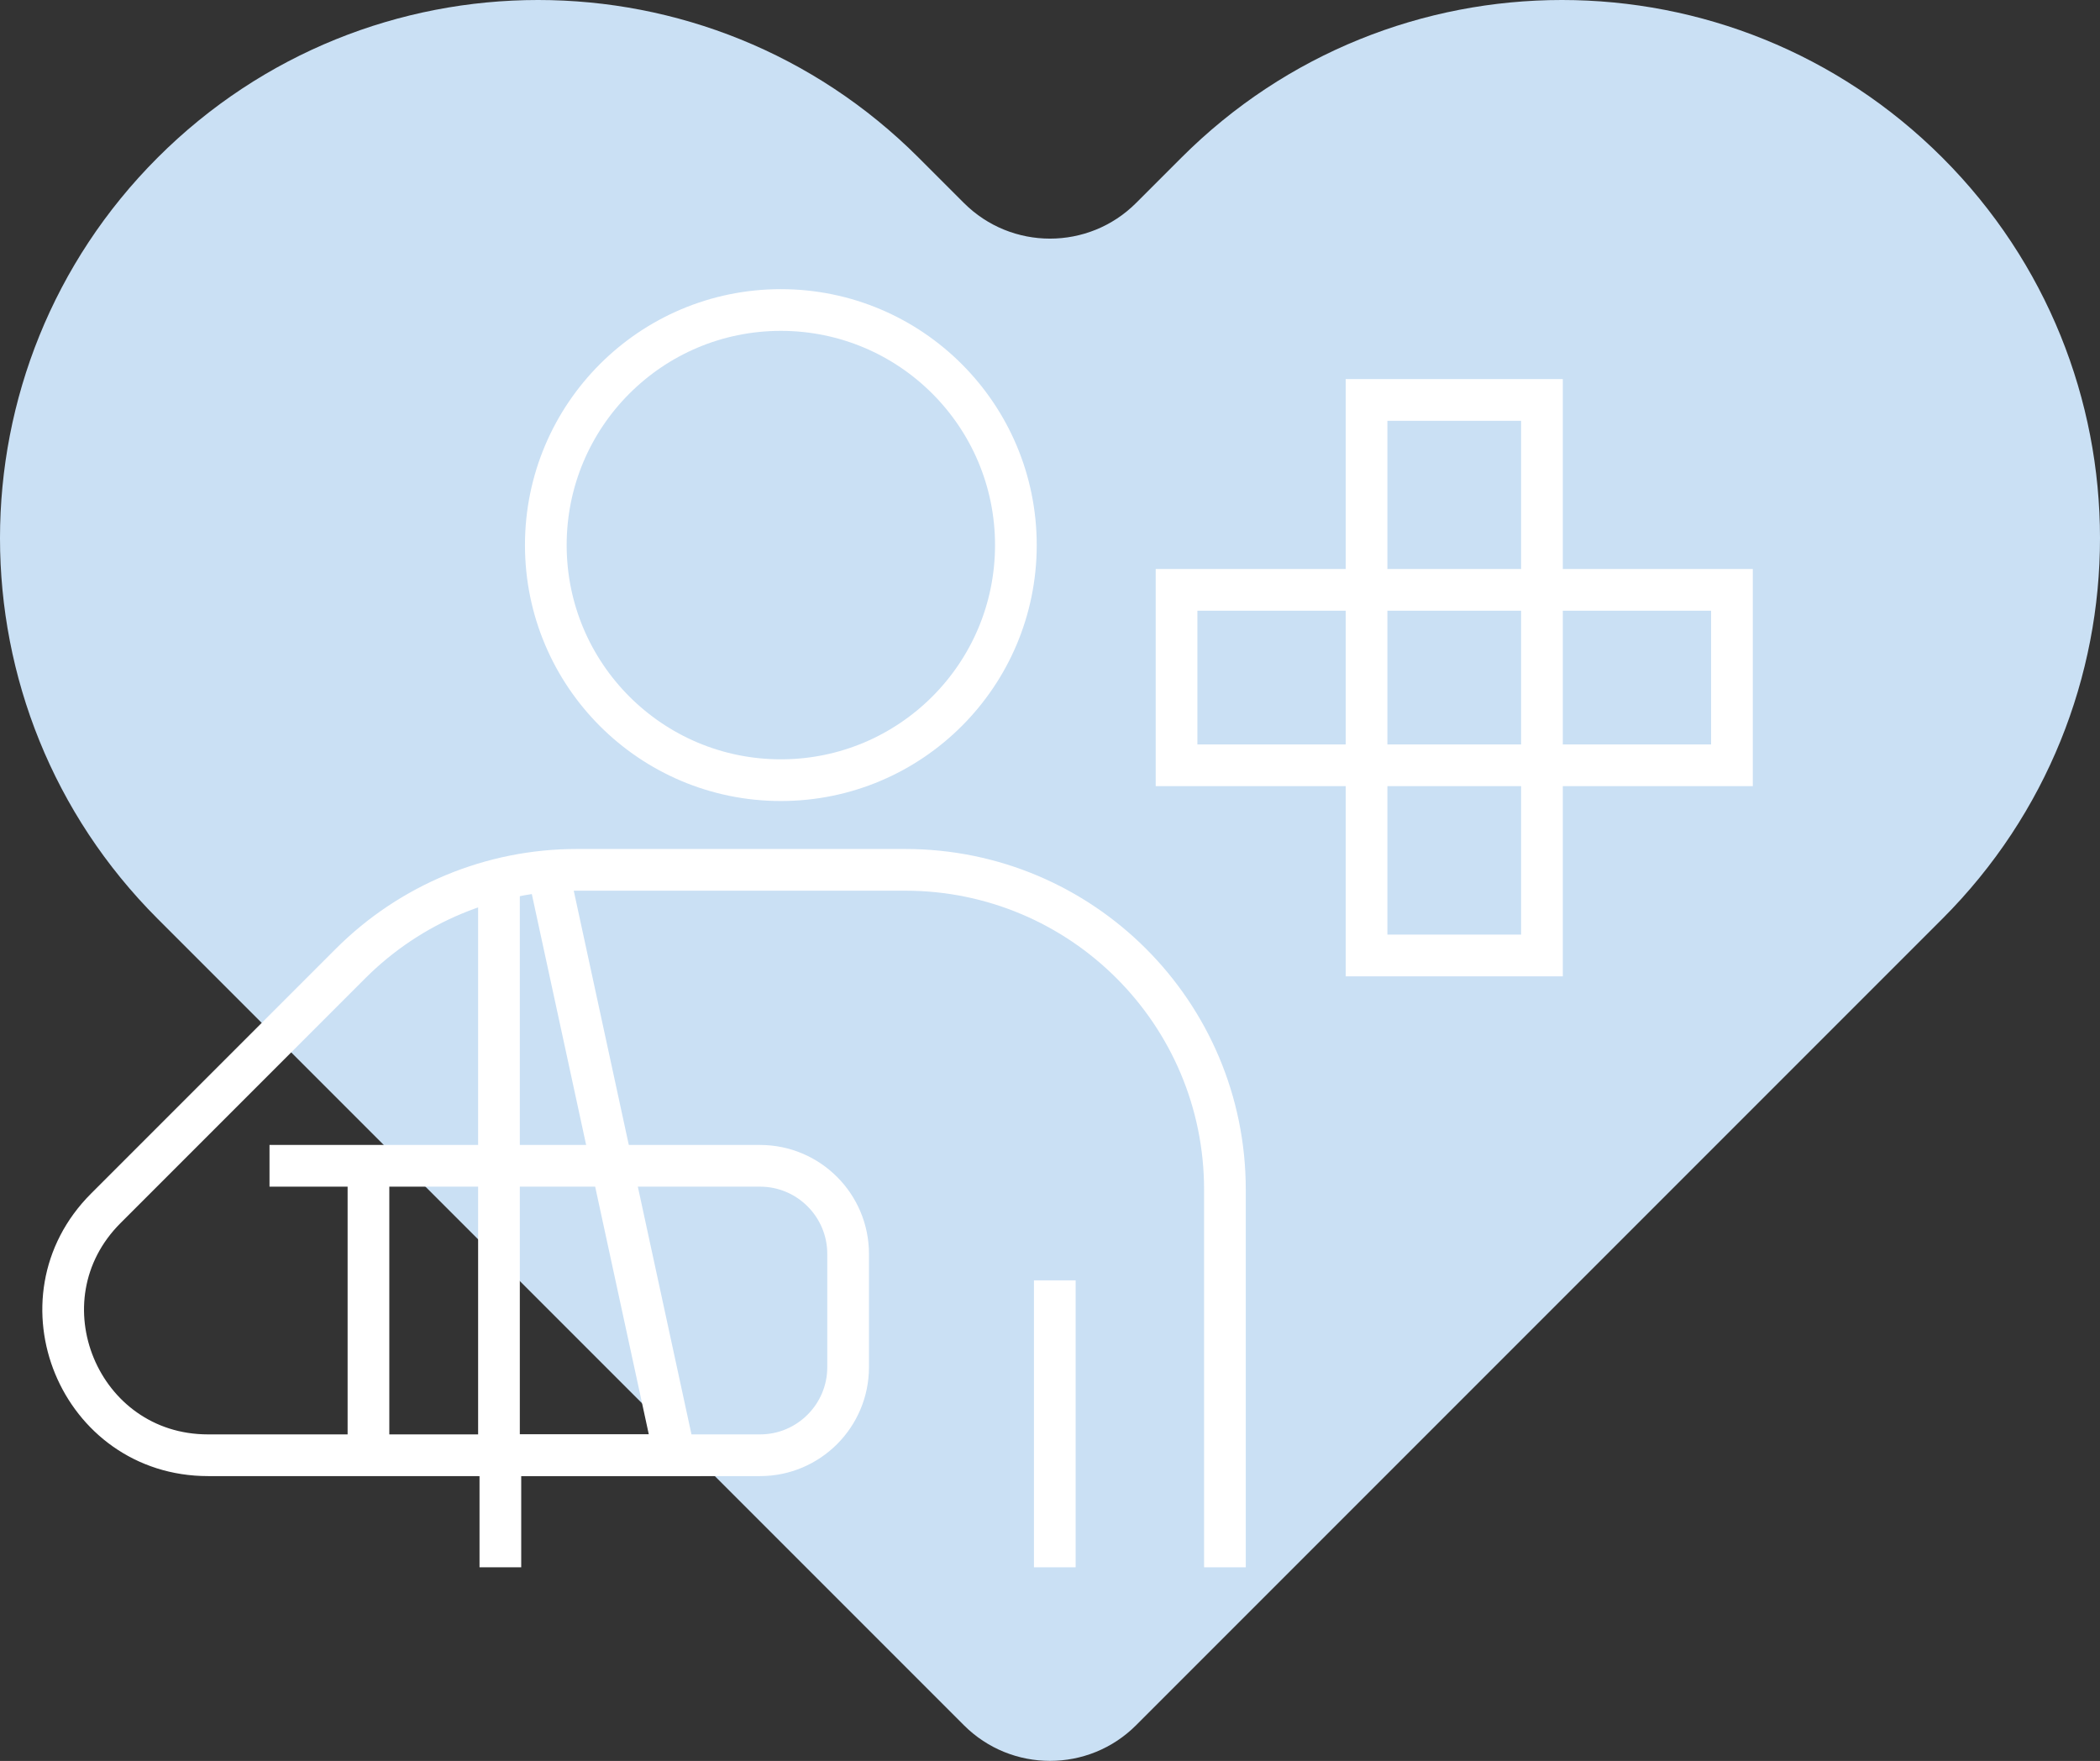
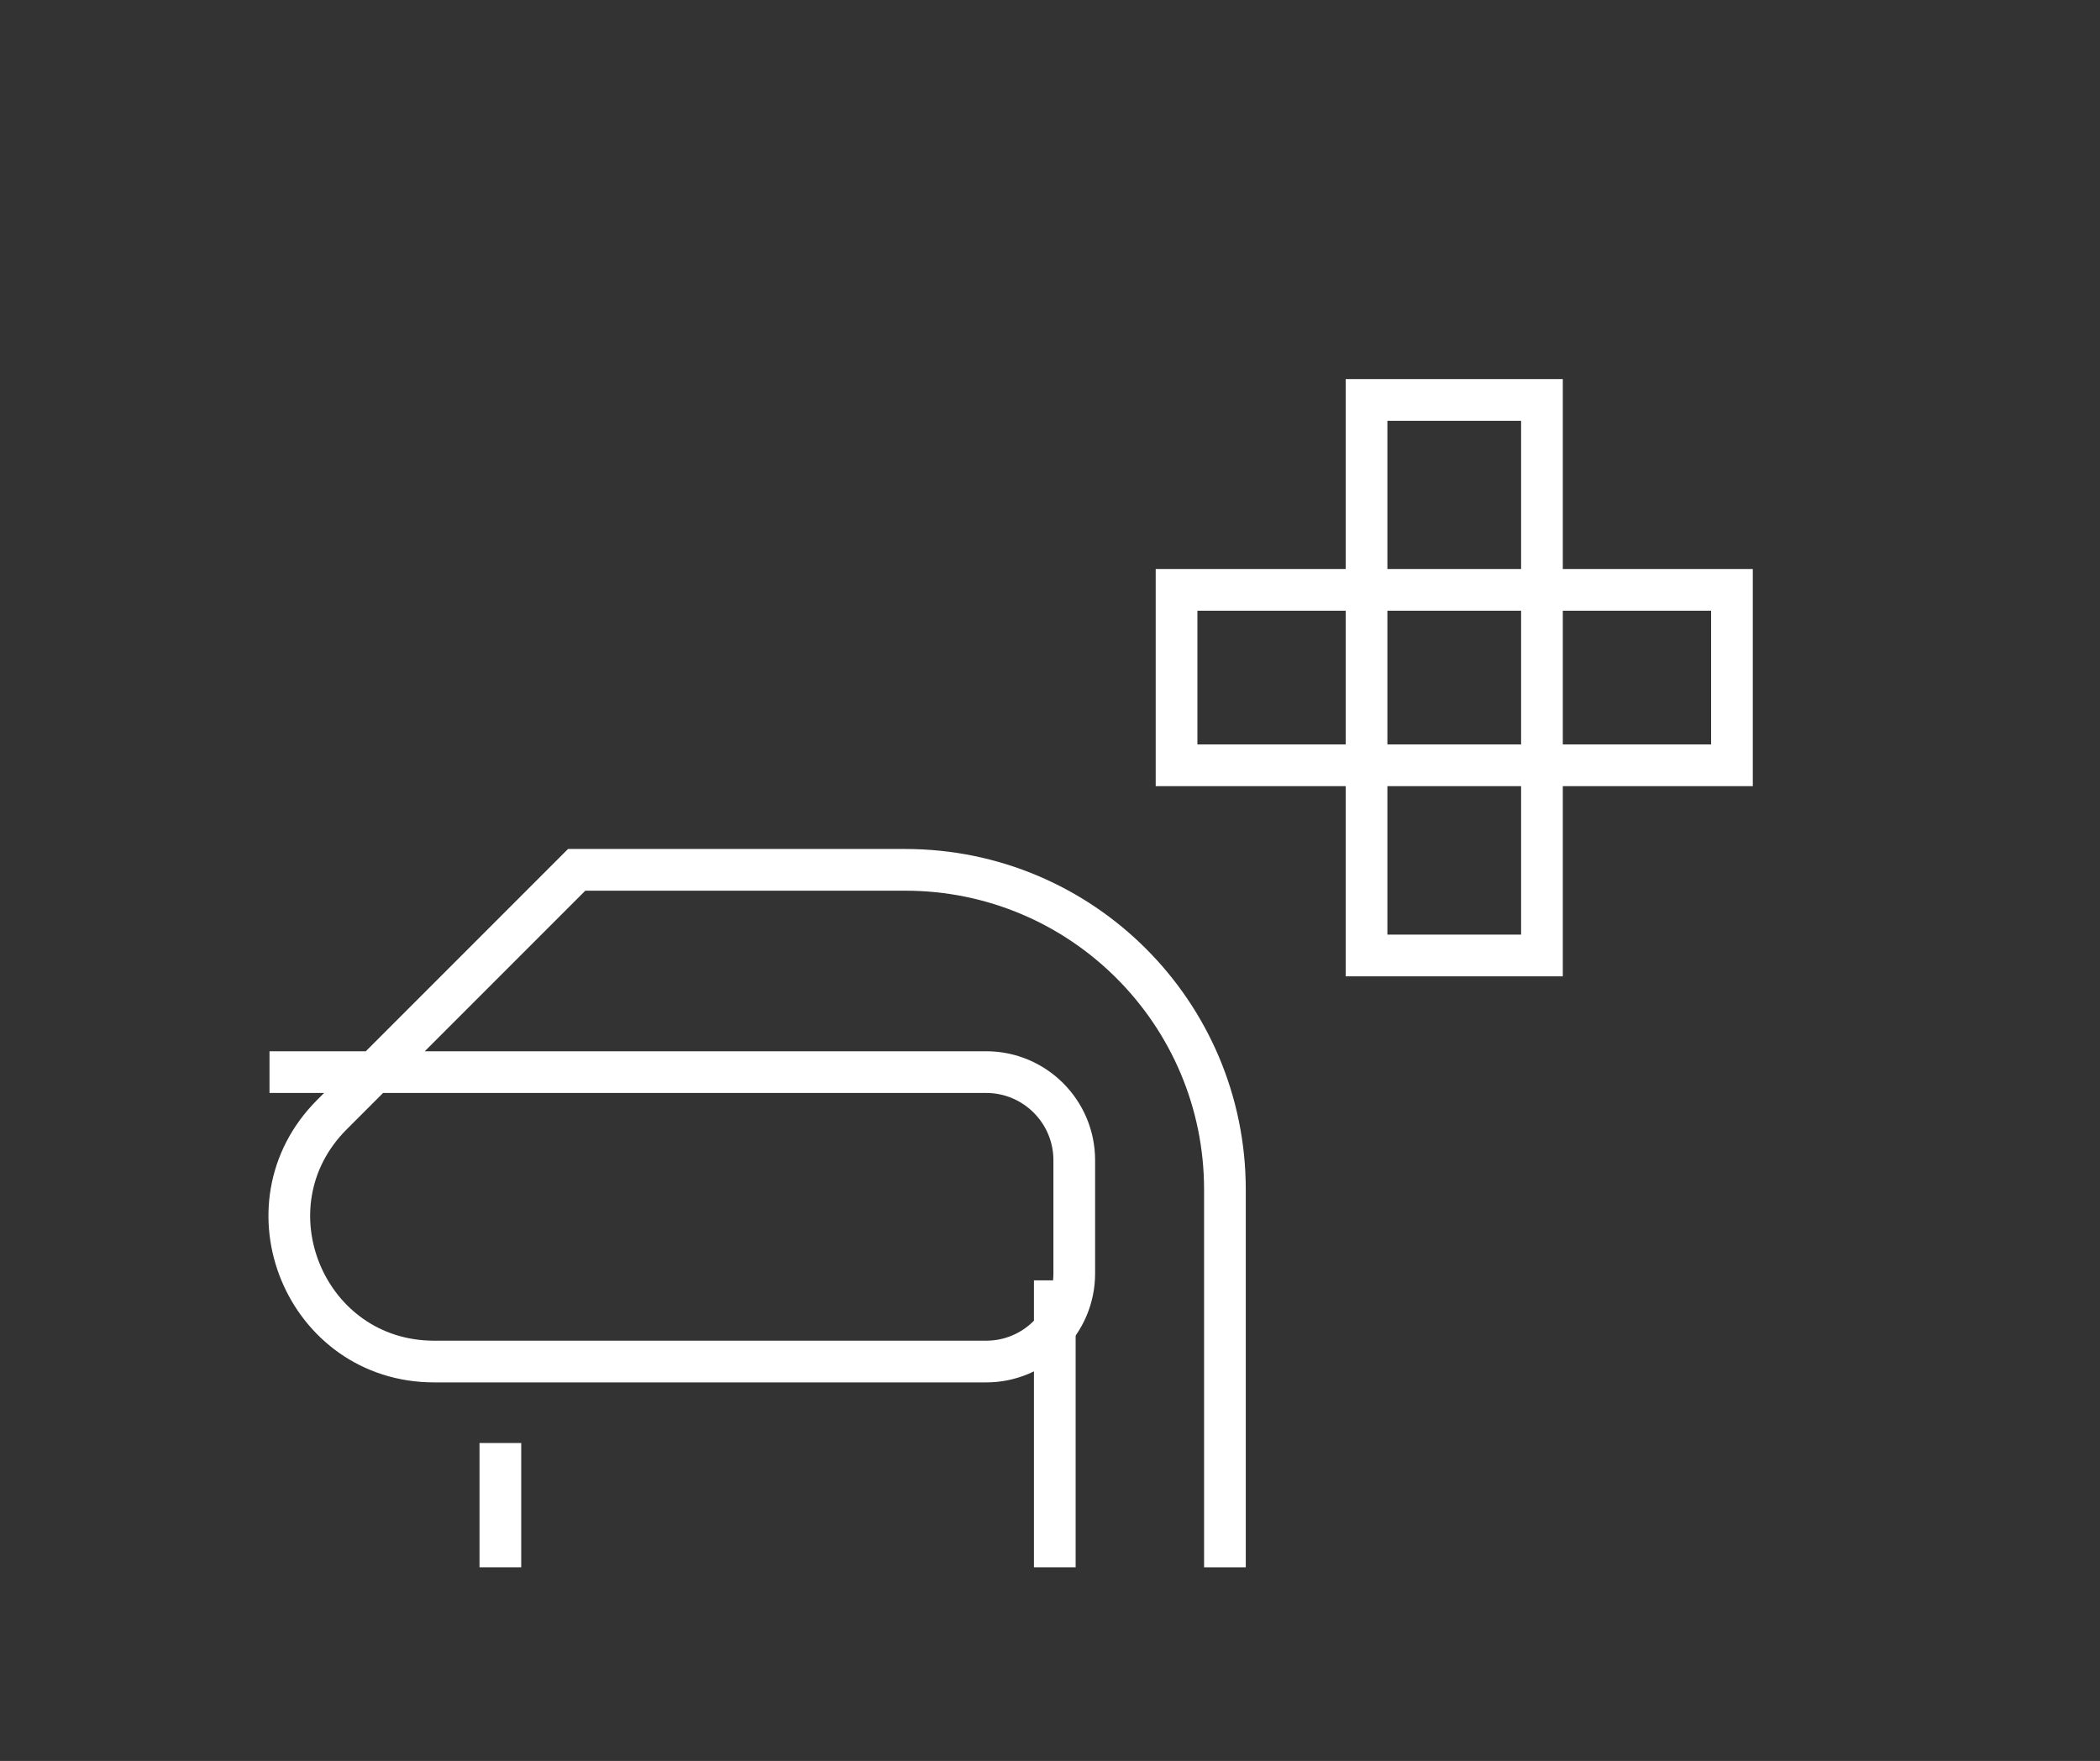
<svg xmlns="http://www.w3.org/2000/svg" id="_レイヤー_3" viewBox="0 0 151.09 126.67">
  <rect x="0" y="0" width="151.09" height="126.67" fill="#333333" stroke="none" />
  <defs>
    <style>.cls-1{fill:none;stroke:#fff;stroke-miterlimit:10;stroke-width:3px;}.cls-2{fill:#cae0f4;}</style>
  </defs>
-   <path class="cls-2" d="M139.75,11.34h0c-15.12-15.12-39.63-15.12-54.75,0l-3.26,3.26c-3.42,3.42-8.97,3.42-12.39,0l-3.26-3.26C50.97-3.78,26.46-3.78,11.34,11.34h0c-15.12,15.12-15.12,39.63,0,54.75l9.45,9.45,48.56,48.56c3.42,3.42,8.97,3.42,12.39,0l48.56-48.56h0l9.45-9.45c15.12-15.12,15.12-39.63,0-54.75Z" />
-   <circle class="cls-1" cx="56.18" cy="39.21" r="16.91" />
-   <path class="cls-1" d="M88.13,112.74v-27.17c0-12.7-10.3-23-23-23h-23.64c-6.1,0-11.95,2.42-16.27,6.74l-17.61,17.61c-6.55,6.55-1.91,17.76,7.36,17.76h39.71c3.5,0,6.34-2.84,6.34-6.34v-8.14c0-3.5-2.84-6.34-6.34-6.34H19.39" />
-   <polyline class="cls-1" points="35.9 63.54 35.9 104.68 48.54 104.68 39.42 62.57" />
-   <line class="cls-1" x1="26.51" y1="83.87" x2="26.51" y2="104.85" />
+   <path class="cls-1" d="M88.13,112.74v-27.17c0-12.7-10.3-23-23-23h-23.64l-17.61,17.61c-6.55,6.55-1.91,17.76,7.36,17.76h39.71c3.5,0,6.34-2.84,6.34-6.34v-8.14c0-3.5-2.84-6.34-6.34-6.34H19.39" />
  <line class="cls-1" x1="75.89" y1="92.1" x2="75.89" y2="112.74" />
  <line class="cls-1" x1="36" y1="103.8" x2="36" y2="112.74" />
  <rect class="cls-1" x="84.65" y="42.43" width="39.96" height="12.62" />
  <rect class="cls-1" x="84.65" y="42.43" width="39.96" height="12.62" transform="translate(55.89 153.38) rotate(-90)" />
</svg>